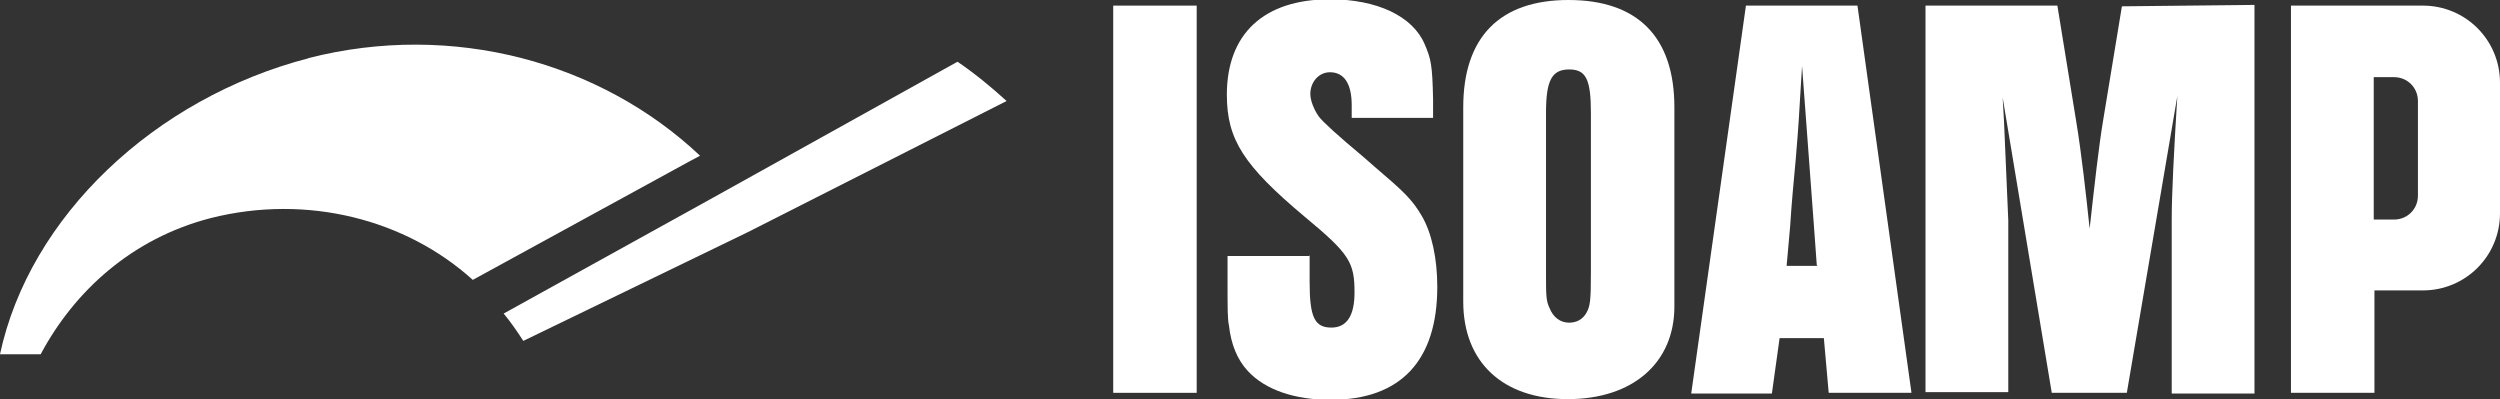
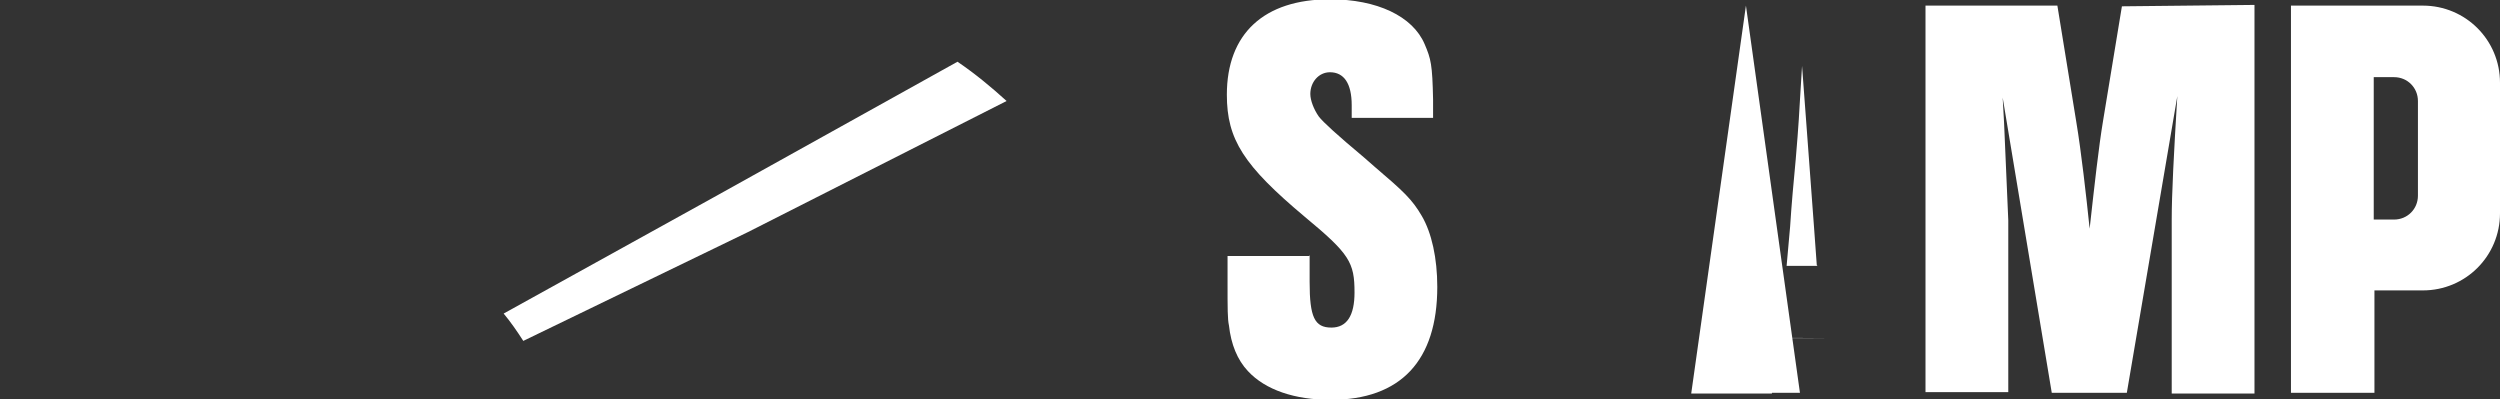
<svg xmlns="http://www.w3.org/2000/svg" viewBox="0 0 35.64 5.69">
  <rect x="0" y="0" width="35.64" height="5.69" fill="#333333" stroke="none" />
  <g fill="#fff">
-     <path d="m15.87.08h1.19v5.52h-1.19z" />
    <path d="m18.67 3.64v.38c0 .5.07.65.31.65.22 0 .33-.17.33-.5 0-.43-.07-.55-.71-1.08-.87-.73-1.11-1.1-1.11-1.74 0-.87.53-1.36 1.47-1.36.67 0 1.18.24 1.35.64.09.21.11.29.12.79q0 .2 0 .26h-1.16c0-.08 0-.12 0-.18 0-.31-.11-.47-.31-.47-.16 0-.28.14-.28.31 0 .09.05.22.12.32q.09.12.64.58l.16.14c.41.35.53.46.67.7s.22.6.22 1.01c0 1.05-.52 1.61-1.52 1.61-.51 0-.93-.14-1.18-.41-.15-.16-.24-.38-.27-.65-.02-.09-.02-.24-.02-.6v-.39h1.16z" />
-     <path d="m20.86 1.53c0-1 .52-1.53 1.5-1.53s1.51.52 1.51 1.53v2.84c0 .8-.59 1.32-1.52 1.32s-1.49-.53-1.49-1.39zm1.82.08c0-.48-.07-.62-.31-.62-.25 0-.33.16-.33.62v2.3c0 .29 0 .38.05.48.05.13.15.21.28.21.11 0 .19-.05.24-.13.06-.1.07-.18.07-.58z" />
-     <path d="m26.01 4.82h-.64l-.11.79h-1.15l.78-5.53h1.59l.77 5.52h-1.18l-.07-.79zm-.11-1.04-.04-.55-.17-2.29-.03.49c-.02.38-.05.72-.06.84-.03.32-.06.64-.08.96l-.05.56h.44z" />
+     <path d="m26.01 4.82h-.64l-.11.79h-1.15l.78-5.53l.77 5.52h-1.18l-.07-.79zm-.11-1.04-.04-.55-.17-2.29-.03.49c-.02.38-.05.72-.06.84-.03.32-.06.64-.08.96l-.05.56h.44z" />
    <path d="m32.14 5.61h-1.18v-2.48c0-.36.03-.94.08-1.76l-.72 4.23h-1.07l-.7-4.21.02.36c.03.7.05 1.17.06 1.39v2.45h-1.18v-5.51h1.88l.27 1.66c.07.42.14 1.04.19 1.52.07-.63.13-1.17.19-1.53l.27-1.64 1.89-.02v5.52z" />
    <path d="m34.54.08h-1.88v5.52h1.19v-1.46h.69c.61 0 1.1-.49 1.1-1.1v-1.86c0-.61-.49-1.1-1.1-1.1zm-.07 2.71c0 .19-.15.34-.34.34h-.29v-2.03h.29c.19 0 .34.15.34.34z" />
    <path d="m13.65.88-3.47 1.93-3 1.66c.1.12.19.25.28.39l3.2-1.55 3.69-1.87c-.22-.2-.45-.39-.7-.56" />
-     <path d="m4.4.83c-2.2.57-3.98 2.26-4.4 4.22h.58c.48-.9 1.3-1.65 2.42-1.94 1.38-.35 2.79.02 3.74.88l3.09-1.69.15-.08c-1.41-1.33-3.52-1.92-5.59-1.39" />
  </g>
</svg>